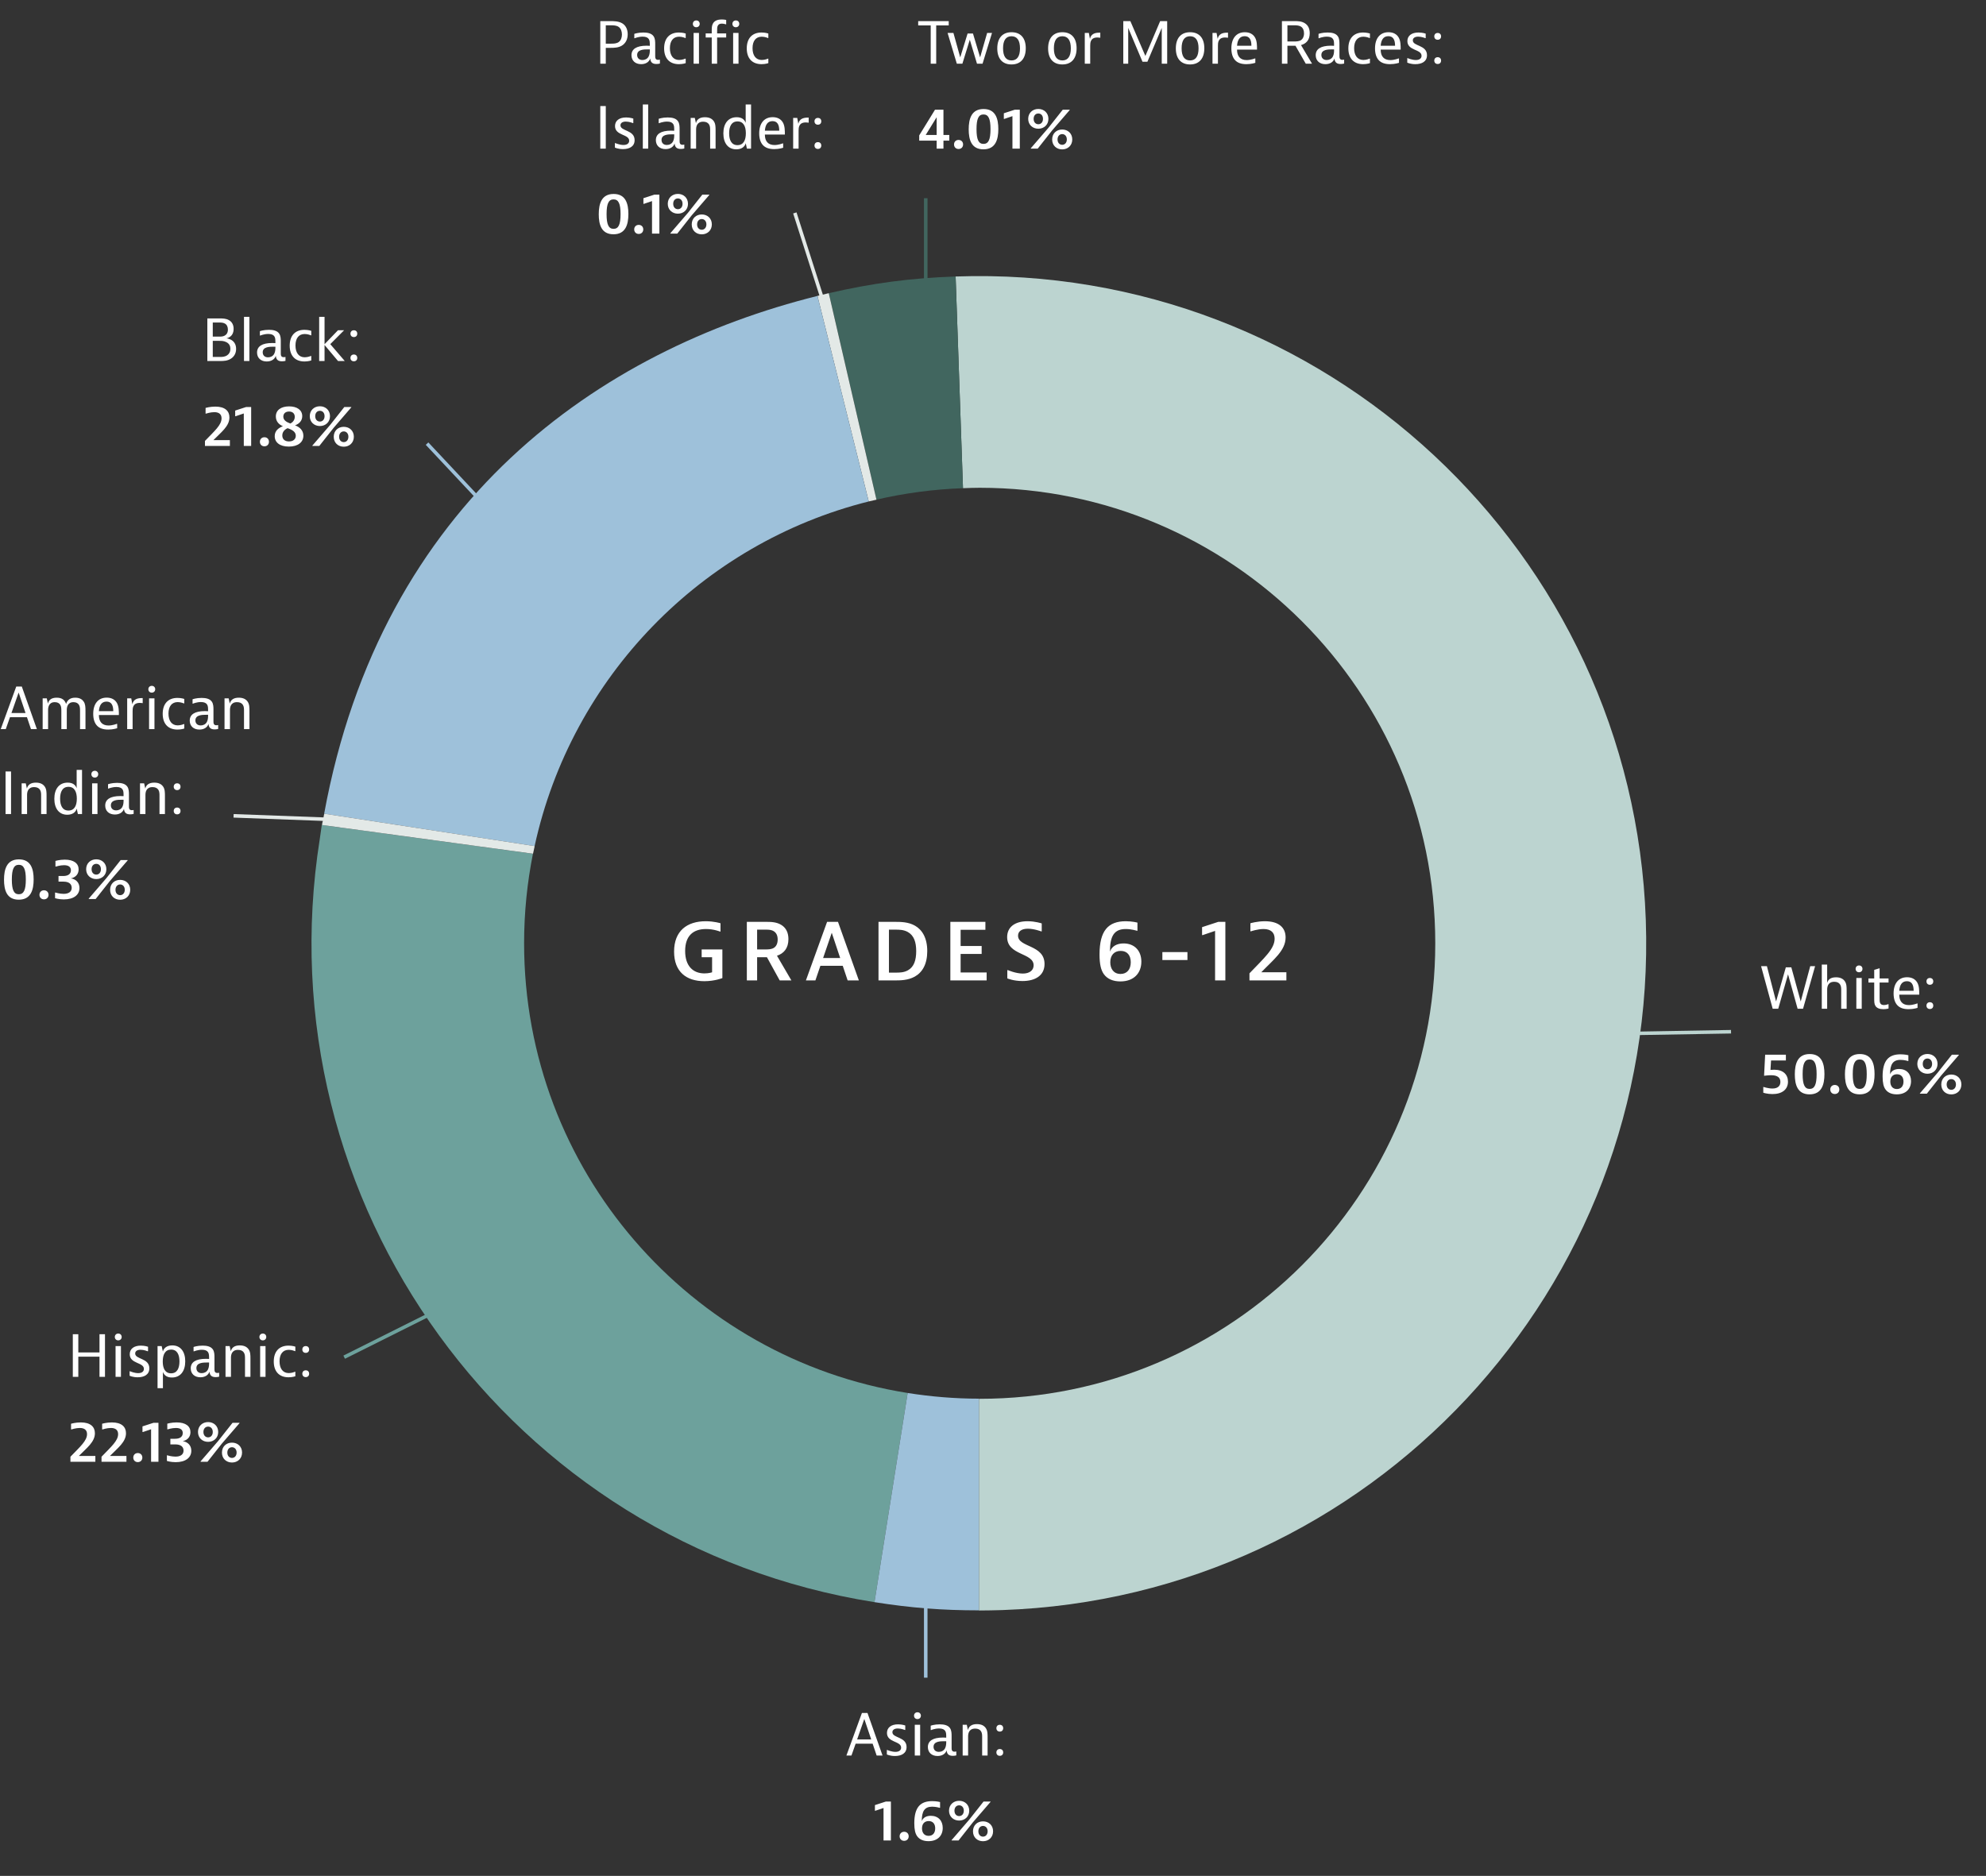
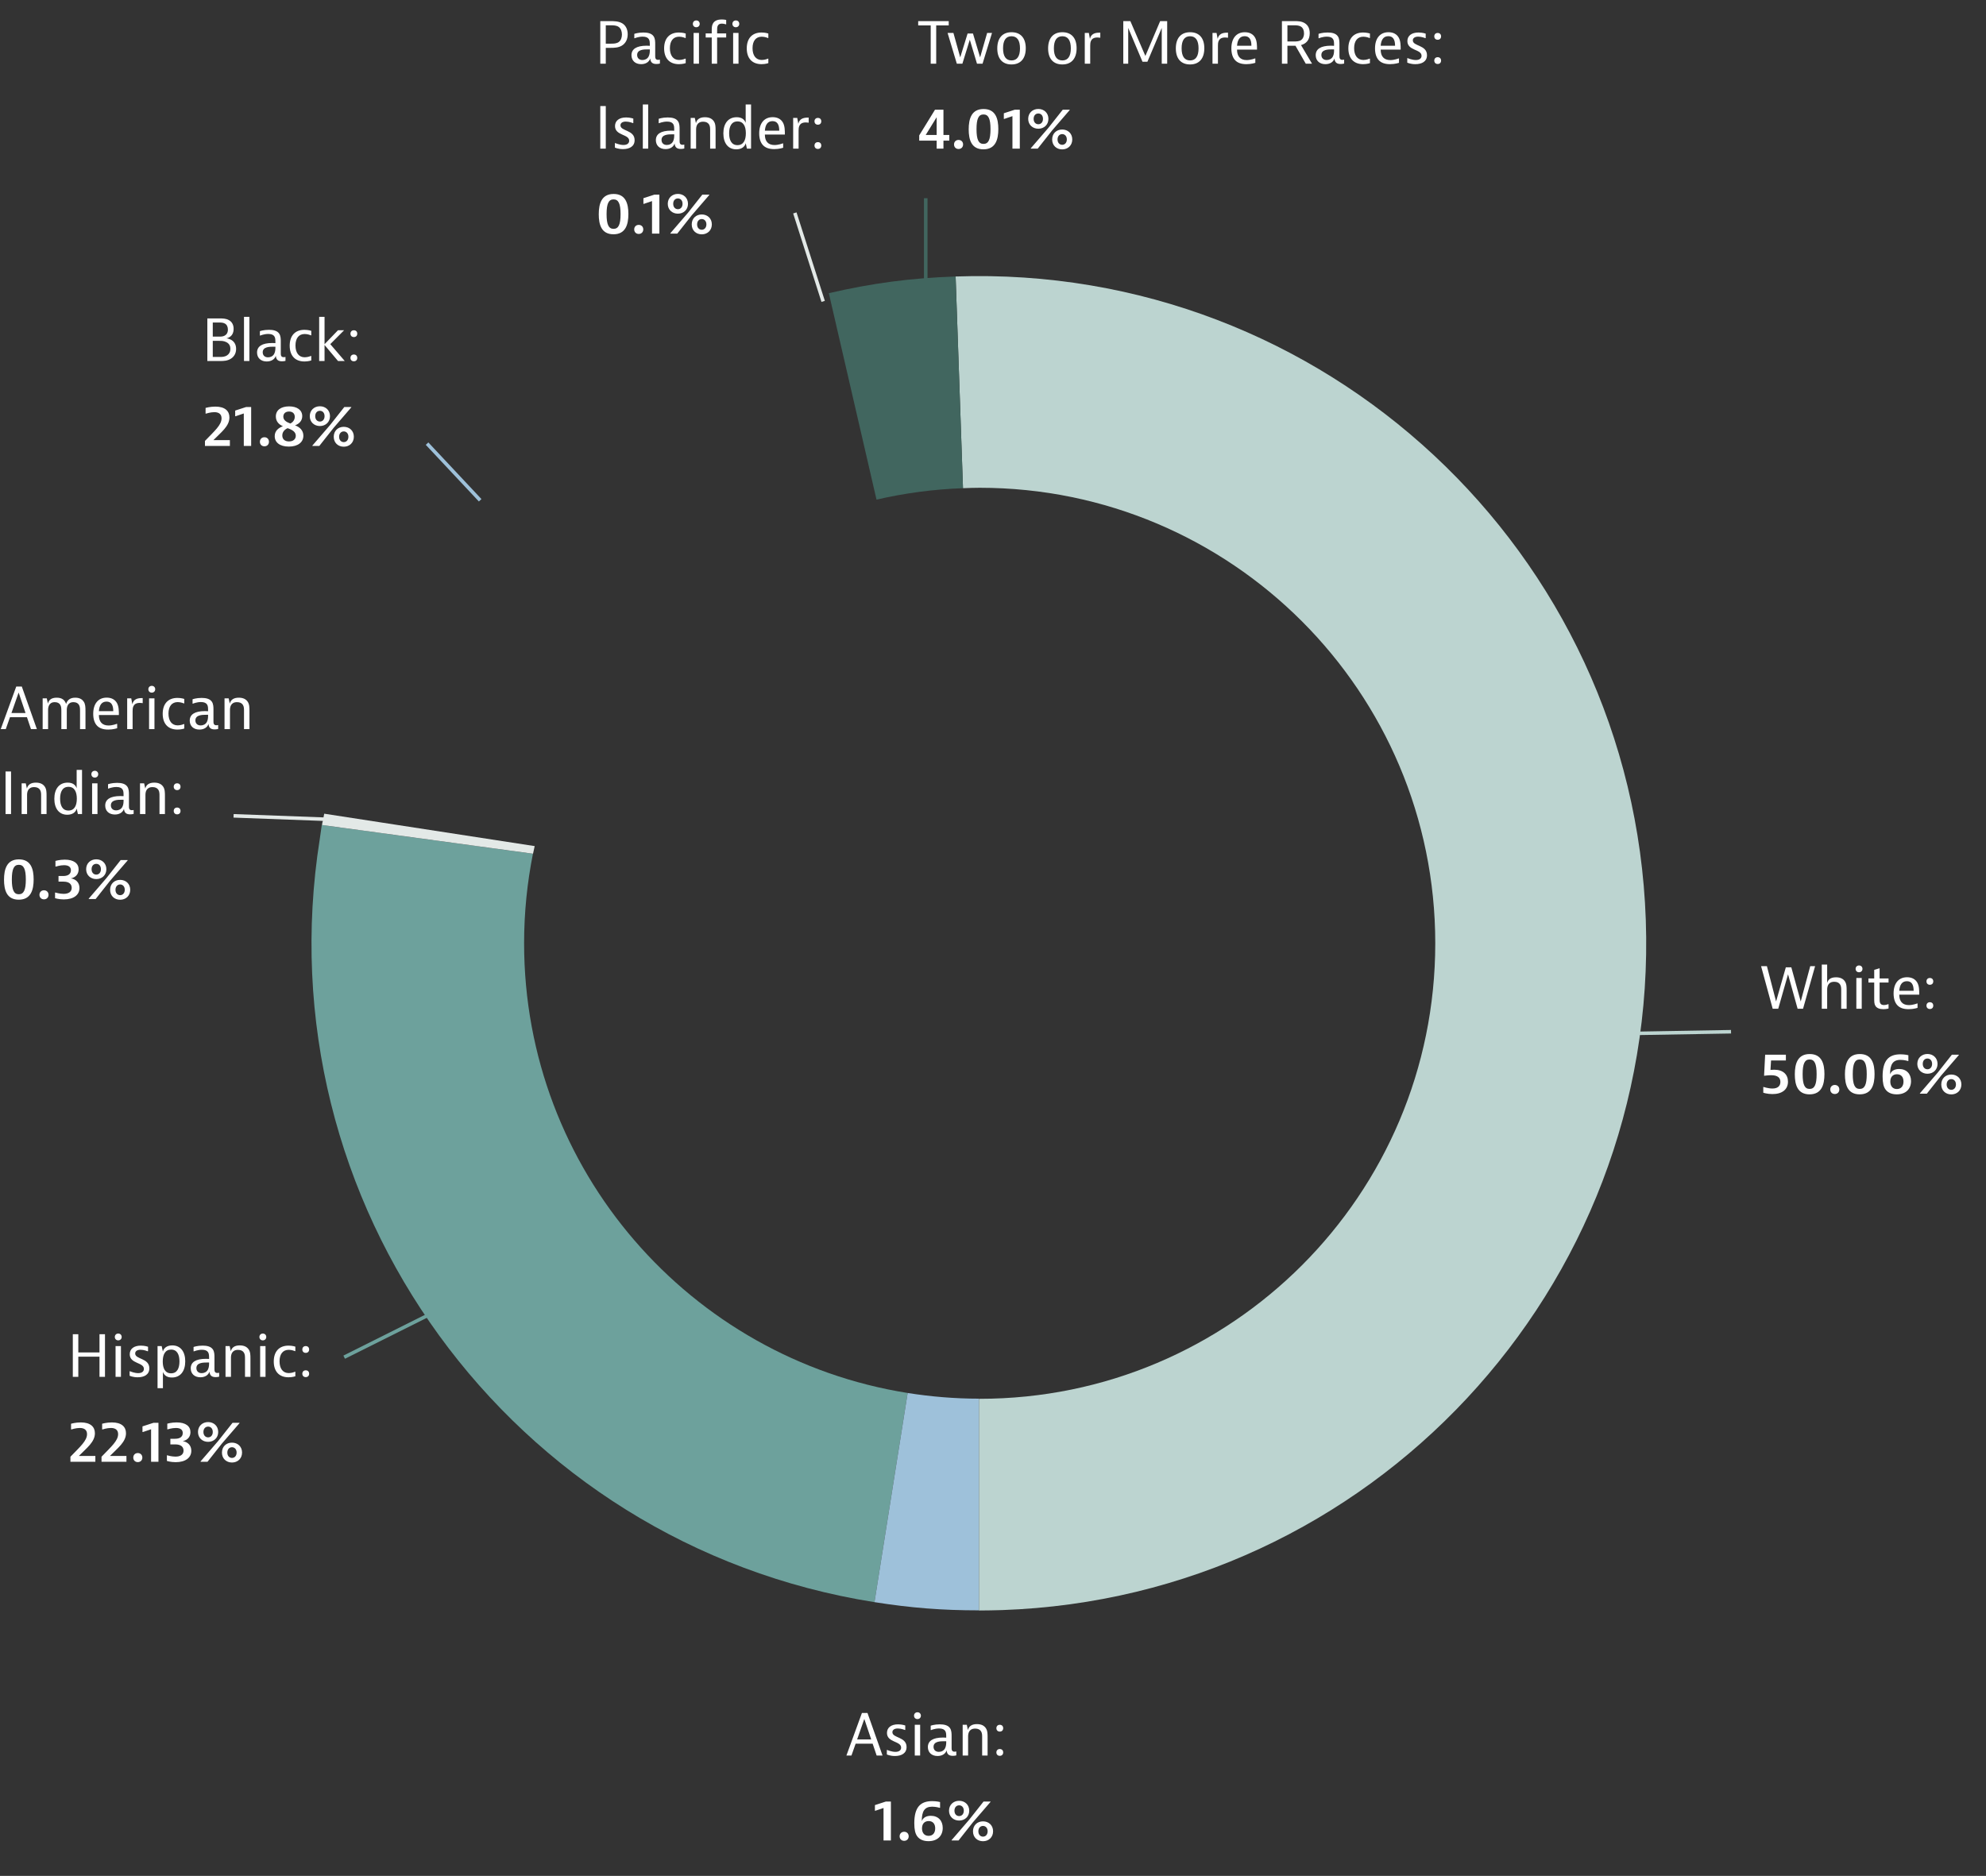
<svg xmlns="http://www.w3.org/2000/svg" width="561" height="530" viewBox="0 0 561 530" fill="none">
  <rect x="0" y="0" width="561" height="530" fill="#333333" stroke="none" />
  <path d="M169.568 5.968V18H171.12V13.52H172.4C173.6 13.52 174.704 13.472 175.68 12.88C176.672 12.272 177.312 11.168 177.312 9.68C177.312 8.384 176.832 7.264 175.824 6.624C174.784 5.968 173.36 5.968 172.416 5.968H169.568ZM171.12 7.152H172.64C173.28 7.152 174.144 7.152 174.784 7.616C175.408 8.064 175.68 8.896 175.68 9.744C175.68 10.56 175.424 11.408 174.784 11.872C174.144 12.336 173.28 12.336 172.64 12.336H171.12V7.152ZM179.177 10.8H179.305C179.305 10.8 180.329 10.352 181.545 10.352C182.425 10.352 182.985 10.592 183.273 11.04C183.561 11.488 183.561 12 183.561 12.944C183.561 12.944 183.193 12.912 182.665 12.912C179.753 12.912 178.377 13.888 178.377 15.6C178.377 17.12 179.449 18.128 181.113 18.128C182.409 18.128 183.369 17.504 183.673 16.528C183.769 17.712 184.425 18.08 185.417 18.08C185.993 18.08 186.409 17.952 186.409 17.952V16.848C186.409 16.848 186.137 16.912 185.897 16.912C185.081 16.912 185.081 16.256 185.081 15.76V12.512C185.081 11.824 185.081 10.896 184.617 10.24C184.057 9.424 182.953 9.184 181.737 9.184C180.201 9.184 179.177 9.568 179.177 9.568V10.8ZM179.977 15.536C179.977 13.952 181.945 13.952 183.049 13.952H183.561V14.144C183.561 14.544 183.561 15.328 183.225 15.968C182.873 16.64 182.185 16.96 181.481 16.96C180.505 16.96 179.977 16.352 179.977 15.536ZM193.695 16.576H193.567C193.567 16.576 192.751 16.944 191.839 16.944C190.159 16.944 189.231 15.648 189.231 13.616C189.231 11.584 190.159 10.368 191.839 10.368C192.767 10.368 193.567 10.736 193.567 10.736H193.695V9.472C193.695 9.472 192.879 9.184 191.775 9.184C189.087 9.184 187.599 10.88 187.599 13.664C187.599 16.448 189.087 18.128 191.775 18.128C192.895 18.128 193.695 17.84 193.695 17.84V16.576ZM196.692 5.776C196.084 5.776 195.716 6.208 195.716 6.736C195.716 7.264 196.084 7.696 196.676 7.696C197.284 7.696 197.652 7.264 197.652 6.736C197.652 6.208 197.284 5.776 196.692 5.776ZM195.924 9.312V18H197.444V9.312H195.924ZM205.131 10.592V9.44H202.571V8.8C202.571 7.968 202.571 7.664 202.747 7.296C202.907 6.96 203.211 6.672 203.883 6.672C204.443 6.672 205.003 6.864 205.003 6.864H205.131V5.632C205.131 5.632 204.587 5.504 203.867 5.504C202.475 5.504 201.771 5.984 201.403 6.624C201.051 7.248 201.051 7.888 201.051 8.784V9.44H199.339V10.592H201.051V18H202.571V10.592H205.131ZM207.864 5.776C207.256 5.776 206.888 6.208 206.888 6.736C206.888 7.264 207.256 7.696 207.848 7.696C208.456 7.696 208.824 7.264 208.824 6.736C208.824 6.208 208.456 5.776 207.864 5.776ZM207.096 9.312V18H208.616V9.312H207.096ZM217.039 16.576H216.911C216.911 16.576 216.095 16.944 215.183 16.944C213.503 16.944 212.575 15.648 212.575 13.616C212.575 11.584 213.503 10.368 215.183 10.368C216.111 10.368 216.911 10.736 216.911 10.736H217.039V9.472C217.039 9.472 216.223 9.184 215.119 9.184C212.431 9.184 210.943 10.88 210.943 13.664C210.943 16.448 212.431 18.128 215.119 18.128C216.239 18.128 217.039 17.84 217.039 17.84V16.576ZM169.568 29.968V42H171.12V29.968H169.568ZM178.896 33.504C178.896 33.504 178.016 33.184 176.864 33.184C174.88 33.184 173.728 34.128 173.728 35.616C173.728 38.368 177.728 37.856 177.728 39.76C177.728 40.48 177.168 40.96 176.112 40.96C175.008 40.96 173.824 40.432 173.824 40.432H173.696V41.696C173.696 41.696 174.576 42.128 175.968 42.128C177.84 42.128 179.264 41.36 179.264 39.6C179.264 36.64 175.264 37.12 175.264 35.408C175.264 34.784 175.792 34.352 176.784 34.352C177.76 34.352 178.768 34.768 178.768 34.768H178.896V33.504ZM181.58 29.52V42H183.1V29.52H181.58ZM186.067 34.8H186.195C186.195 34.8 187.219 34.352 188.435 34.352C189.315 34.352 189.875 34.592 190.163 35.04C190.451 35.488 190.451 36 190.451 36.944C190.451 36.944 190.083 36.912 189.555 36.912C186.643 36.912 185.267 37.888 185.267 39.6C185.267 41.12 186.339 42.128 188.003 42.128C189.299 42.128 190.259 41.504 190.563 40.528C190.659 41.712 191.315 42.08 192.307 42.08C192.883 42.08 193.299 41.952 193.299 41.952V40.848C193.299 40.848 193.027 40.912 192.787 40.912C191.971 40.912 191.971 40.256 191.971 39.76V36.512C191.971 35.824 191.971 34.896 191.507 34.24C190.947 33.424 189.843 33.184 188.627 33.184C187.091 33.184 186.067 33.568 186.067 33.568V34.8ZM186.867 39.536C186.867 37.952 188.835 37.952 189.939 37.952H190.451V38.144C190.451 38.544 190.451 39.328 190.115 39.968C189.763 40.64 189.075 40.96 188.371 40.96C187.395 40.96 186.867 40.352 186.867 39.536ZM195.096 33.312V42H196.632V36.624C196.632 35.824 196.824 34.384 198.632 34.384C199.4 34.384 199.944 34.64 200.264 35.12C200.6 35.616 200.6 36.256 200.6 36.864V42H202.136V36.88C202.136 35.904 202.136 34.976 201.624 34.24C201.192 33.616 200.456 33.12 199.128 33.12C197.608 33.12 196.824 33.776 196.584 34.8L196.264 33.312H195.096ZM210.637 29.52V34.704C210.269 33.68 209.437 33.12 208.093 33.12C205.693 33.12 204.333 34.912 204.333 37.68C204.333 40.464 205.693 42.192 207.981 42.192C209.373 42.192 210.365 41.552 210.653 40.464L210.989 42H212.157V29.52H210.637ZM208.333 34.304C210.013 34.304 210.685 35.712 210.685 37.648C210.685 39.6 210.013 41.008 208.317 41.008C206.637 41.008 205.965 39.6 205.965 37.648C205.965 35.712 206.637 34.304 208.333 34.304ZM221.226 40.512H221.098C221.098 40.512 219.962 40.976 218.778 40.976C216.97 40.976 216.058 39.904 216.058 38.016H221.706C221.706 36.88 221.706 35.584 221.146 34.608C220.586 33.632 219.594 33.104 218.266 33.104C215.866 33.104 214.458 34.832 214.458 37.68C214.458 39.136 214.826 40.304 215.562 41.056C216.17 41.68 217.114 42.128 218.698 42.128C220.154 42.128 221.226 41.744 221.226 41.744V40.512ZM216.058 36.928C216.186 35.264 216.826 34.224 218.218 34.224C219.546 34.224 220.122 35.184 220.122 36.928H216.058ZM228.433 33.232H228.161C226.913 33.232 225.825 33.568 225.505 34.976L225.201 33.312H224.049V42H225.585V36.912C225.585 36.112 225.617 34.592 227.601 34.592C228.049 34.592 228.433 34.672 228.433 34.672V33.232ZM231.034 40.16C230.426 40.16 230.074 40.576 230.074 41.12C230.074 41.664 230.426 42.08 231.034 42.08C231.658 42.08 231.994 41.664 231.994 41.12C231.994 40.576 231.658 40.16 231.034 40.16ZM231.034 33.312C230.426 33.312 230.074 33.728 230.074 34.272C230.074 34.816 230.426 35.232 231.034 35.232C231.658 35.232 231.994 34.816 231.994 34.272C231.994 33.728 231.658 33.312 231.034 33.312ZM177.504 60.464C177.504 57.584 176.768 54.8 173.344 54.8C169.92 54.8 169.136 57.552 169.136 60.544C169.136 63.44 169.872 66.192 173.296 66.192C176.736 66.192 177.504 63.408 177.504 60.464ZM175.296 60.496C175.296 63.472 174.704 64.656 173.312 64.656C171.936 64.656 171.344 63.472 171.344 60.496C171.344 57.52 171.936 56.336 173.312 56.336C174.704 56.336 175.296 57.52 175.296 60.496ZM180.428 63.536C179.66 63.536 179.148 64.08 179.148 64.816C179.148 65.552 179.66 66.096 180.428 66.096C181.196 66.096 181.708 65.552 181.708 64.816C181.708 64.08 181.196 63.536 180.428 63.536ZM186.26 66V54.992H184.852L181.748 56V57.6H181.86L184.18 56.816V66H186.26ZM200.358 55.088V54.992H198.39L194.358 60.096L189.366 65.888V66H191.318L195.35 60.896L200.358 55.088ZM188.63 57.584C188.63 59.248 189.878 60.368 191.494 60.368C193.094 60.368 194.342 59.248 194.342 57.584C194.342 55.904 193.094 54.784 191.494 54.784C189.878 54.784 188.63 55.904 188.63 57.584ZM190.166 57.584C190.166 56.64 190.726 56.064 191.494 56.064C192.246 56.064 192.806 56.64 192.806 57.584C192.806 58.512 192.246 59.104 191.494 59.104C190.726 59.104 190.166 58.512 190.166 57.584ZM195.398 63.408C195.398 65.088 196.614 66.208 198.23 66.208C199.846 66.208 201.078 65.088 201.078 63.392C201.078 61.712 199.846 60.592 198.23 60.592C196.614 60.592 195.398 61.712 195.398 63.408ZM196.918 63.408C196.918 62.48 197.478 61.888 198.23 61.888C198.982 61.888 199.542 62.48 199.542 63.392C199.542 64.32 198.982 64.912 198.23 64.912C197.478 64.912 196.918 64.32 196.918 63.408Z" fill="white" />
-   <line x1="261.5" y1="474" x2="261.5" y2="447" stroke="#9EC1DA" />
  <line x1="261.5" y1="83" x2="261.5" y2="56" stroke="#41665F" />
  <line x1="232.524" y1="85.152" x2="224.524" y2="60.152" stroke="#E3E9E7" />
  <path d="M20.568 376.968V389H22.12V383.304H28.104V389H29.656V376.968H28.104V382.104H22.12V376.968H20.568ZM33.411 376.776C32.803 376.776 32.435 377.208 32.435 377.736C32.435 378.264 32.803 378.696 33.395 378.696C34.003 378.696 34.371 378.264 34.371 377.736C34.371 377.208 34.003 376.776 33.411 376.776ZM32.643 380.312V389H34.163V380.312H32.643ZM41.817 380.504C41.817 380.504 40.937 380.184 39.785 380.184C37.801 380.184 36.649 381.128 36.649 382.616C36.649 385.368 40.649 384.856 40.649 386.76C40.649 387.48 40.089 387.96 39.033 387.96C37.929 387.96 36.745 387.432 36.745 387.432H36.617V388.696C36.617 388.696 37.497 389.128 38.889 389.128C40.761 389.128 42.185 388.36 42.185 386.6C42.185 383.64 38.185 384.12 38.185 382.408C38.185 381.784 38.713 381.352 39.705 381.352C40.681 381.352 41.689 381.768 41.689 381.768H41.817V380.504ZM46.022 392.2V387.608C46.39 388.632 47.222 389.192 48.566 389.192C50.966 389.192 52.326 387.4 52.326 384.616C52.326 381.848 50.966 380.12 48.678 380.12C47.286 380.12 46.294 380.76 46.006 381.848L45.67 380.312H44.502V392.2H46.022ZM48.326 388.008C46.646 388.008 45.974 386.616 45.974 384.664C45.974 382.696 46.662 381.304 48.342 381.304C50.038 381.304 50.694 382.744 50.694 384.648C50.694 386.568 50.038 388.008 48.326 388.008ZM54.677 381.8H54.805C54.805 381.8 55.829 381.352 57.045 381.352C57.925 381.352 58.485 381.592 58.773 382.04C59.061 382.488 59.061 383 59.061 383.944C59.061 383.944 58.693 383.912 58.165 383.912C55.253 383.912 53.877 384.888 53.877 386.6C53.877 388.12 54.949 389.128 56.613 389.128C57.909 389.128 58.869 388.504 59.173 387.528C59.269 388.712 59.925 389.08 60.917 389.08C61.493 389.08 61.909 388.952 61.909 388.952V387.848C61.909 387.848 61.637 387.912 61.397 387.912C60.581 387.912 60.581 387.256 60.581 386.76V383.512C60.581 382.824 60.581 381.896 60.117 381.24C59.557 380.424 58.453 380.184 57.237 380.184C55.701 380.184 54.677 380.568 54.677 380.568V381.8ZM55.477 386.536C55.477 384.952 57.445 384.952 58.549 384.952H59.061V385.144C59.061 385.544 59.061 386.328 58.725 386.968C58.373 387.64 57.685 387.96 56.981 387.96C56.005 387.96 55.477 387.352 55.477 386.536ZM63.705 380.312V389H65.241V383.624C65.241 382.824 65.433 381.384 67.241 381.384C68.009 381.384 68.553 381.64 68.873 382.12C69.209 382.616 69.209 383.256 69.209 383.864V389H70.745V383.88C70.745 382.904 70.745 381.976 70.233 381.24C69.801 380.616 69.065 380.12 67.737 380.12C66.217 380.12 65.433 380.776 65.193 381.8L64.873 380.312H63.705ZM74.254 376.776C73.647 376.776 73.278 377.208 73.278 377.736C73.278 378.264 73.647 378.696 74.239 378.696C74.847 378.696 75.215 378.264 75.215 377.736C75.215 377.208 74.847 376.776 74.254 376.776ZM73.487 380.312V389H75.007V380.312H73.487ZM83.429 387.576H83.301C83.301 387.576 82.485 387.944 81.573 387.944C79.893 387.944 78.965 386.648 78.965 384.616C78.965 382.584 79.893 381.368 81.573 381.368C82.501 381.368 83.301 381.736 83.301 381.736H83.429V380.472C83.429 380.472 82.613 380.184 81.509 380.184C78.821 380.184 77.333 381.88 77.333 384.664C77.333 387.448 78.821 389.128 81.509 389.128C82.629 389.128 83.429 388.84 83.429 388.84V387.576ZM86.362 387.16C85.754 387.16 85.402 387.576 85.402 388.12C85.402 388.664 85.754 389.08 86.362 389.08C86.986 389.08 87.322 388.664 87.322 388.12C87.322 387.576 86.986 387.16 86.362 387.16ZM86.362 380.312C85.754 380.312 85.402 380.728 85.402 381.272C85.402 381.816 85.754 382.232 86.362 382.232C86.986 382.232 87.322 381.816 87.322 381.272C87.322 380.728 86.986 380.312 86.362 380.312ZM26.936 411.352H22.28C24.488 409.096 26.808 407.416 26.808 404.936C26.808 403.128 25.56 401.88 22.824 401.88C21.336 401.88 20.072 402.248 20.072 402.248V403.864H20.184C20.184 403.864 21.432 403.448 22.536 403.448C23.928 403.448 24.584 404.104 24.584 405.192C24.584 407.048 22.696 408.68 19.896 411.576V413H26.936V411.352ZM35.717 411.352H31.061C33.269 409.096 35.589 407.416 35.589 404.936C35.589 403.128 34.341 401.88 31.605 401.88C30.117 401.88 28.853 402.248 28.853 402.248V403.864H28.965C28.965 403.864 30.213 403.448 31.317 403.448C32.709 403.448 33.365 404.104 33.365 405.192C33.365 407.048 31.477 408.68 28.677 411.576V413H35.717V411.352ZM38.928 410.536C38.16 410.536 37.648 411.08 37.648 411.816C37.648 412.552 38.16 413.096 38.928 413.096C39.696 413.096 40.208 412.552 40.208 411.816C40.208 411.08 39.696 410.536 38.928 410.536ZM44.76 413V401.992H43.352L40.248 403V404.6H40.359L42.679 403.816V413H44.76ZM48.122 408.088H49.226C49.77 408.088 50.474 408.088 51.066 408.424C51.514 408.68 51.85 409.144 51.85 409.832C51.85 410.936 51.002 411.544 49.562 411.544C48.426 411.544 47.258 411.176 47.258 411.176H47.146V412.76C47.146 412.76 48.154 413.112 49.626 413.112C52.394 413.112 54.042 411.848 54.042 409.896C54.042 408.328 53.002 407.384 51.626 407.176C52.954 406.888 53.802 405.976 53.802 404.632C53.802 402.968 52.474 401.88 49.898 401.88C48.442 401.88 47.258 402.232 47.258 402.232V403.832H47.386C47.386 403.832 48.57 403.448 49.69 403.448C51.018 403.448 51.626 403.992 51.626 404.888C51.626 405.528 51.322 405.944 50.906 406.184C50.378 406.488 49.738 406.504 49.242 406.504H48.122V408.088ZM67.655 402.088V401.992H65.687L61.655 407.096L56.663 412.888V413H58.615L62.647 407.896L67.655 402.088ZM55.927 404.584C55.927 406.248 57.175 407.368 58.791 407.368C60.391 407.368 61.639 406.248 61.639 404.584C61.639 402.904 60.391 401.784 58.791 401.784C57.175 401.784 55.927 402.904 55.927 404.584ZM57.463 404.584C57.463 403.64 58.023 403.064 58.791 403.064C59.543 403.064 60.103 403.64 60.103 404.584C60.103 405.512 59.543 406.104 58.791 406.104C58.023 406.104 57.463 405.512 57.463 404.584ZM62.695 410.408C62.695 412.088 63.911 413.208 65.527 413.208C67.143 413.208 68.375 412.088 68.375 410.392C68.375 408.712 67.143 407.592 65.527 407.592C63.911 407.592 62.695 408.712 62.695 410.408ZM64.215 410.408C64.215 409.48 64.775 408.888 65.527 408.888C66.279 408.888 66.839 409.48 66.839 410.392C66.839 411.32 66.279 411.912 65.527 411.912C64.775 411.912 64.215 411.32 64.215 410.408Z" fill="white" />
  <path d="M58.568 89.968V102H62.168C63.192 102 64.264 101.968 65.272 101.312C66.12 100.752 66.696 99.84 66.696 98.576C66.696 95.776 63.944 95.584 63.944 95.584C63.944 95.584 65.992 95.344 65.992 92.912C65.992 91.712 65.48 90.912 64.664 90.448C63.816 89.968 62.92 89.968 61.976 89.968H58.568ZM60.104 96.304H61.96C62.568 96.304 63.272 96.304 64.008 96.704C64.76 97.12 65.08 97.76 65.08 98.56C65.08 99.376 64.744 100 64.168 100.384C63.48 100.848 62.728 100.848 62.12 100.848H60.104V96.304ZM60.104 91.12H61.832C62.408 91.12 62.984 91.12 63.512 91.408C64.088 91.728 64.376 92.336 64.376 93.12C64.376 94.016 63.992 94.528 63.48 94.816C62.952 95.104 62.44 95.104 61.864 95.104H60.104V91.12ZM68.924 89.52V102H70.444V89.52H68.924ZM73.411 94.8H73.539C73.539 94.8 74.563 94.352 75.779 94.352C76.659 94.352 77.219 94.592 77.507 95.04C77.795 95.488 77.795 96 77.795 96.944C77.795 96.944 77.427 96.912 76.899 96.912C73.987 96.912 72.611 97.888 72.611 99.6C72.611 101.12 73.683 102.128 75.347 102.128C76.643 102.128 77.603 101.504 77.907 100.528C78.003 101.712 78.659 102.08 79.651 102.08C80.227 102.08 80.643 101.952 80.643 101.952V100.848C80.643 100.848 80.371 100.912 80.131 100.912C79.315 100.912 79.315 100.256 79.315 99.76V96.512C79.315 95.824 79.315 94.896 78.851 94.24C78.291 93.424 77.187 93.184 75.971 93.184C74.435 93.184 73.411 93.568 73.411 93.568V94.8ZM74.211 99.536C74.211 97.952 76.179 97.952 77.283 97.952H77.795V98.144C77.795 98.544 77.795 99.328 77.459 99.968C77.107 100.64 76.419 100.96 75.715 100.96C74.739 100.96 74.211 100.352 74.211 99.536ZM87.929 100.576H87.801C87.801 100.576 86.985 100.944 86.073 100.944C84.393 100.944 83.465 99.648 83.465 97.616C83.465 95.584 84.393 94.368 86.073 94.368C87.001 94.368 87.801 94.736 87.801 94.736H87.929V93.472C87.929 93.472 87.113 93.184 86.009 93.184C83.321 93.184 81.833 94.88 81.833 97.664C81.833 100.448 83.321 102.128 86.009 102.128C87.129 102.128 87.929 101.84 87.929 101.84V100.576ZM90.158 89.52V102H91.678V97.472L95.486 102H97.39L93.294 97.232L97.198 93.312H95.47L91.678 97.248V89.52H90.158ZM99.956 100.16C99.348 100.16 98.996 100.576 98.996 101.12C98.996 101.664 99.348 102.08 99.956 102.08C100.58 102.08 100.916 101.664 100.916 101.12C100.916 100.576 100.58 100.16 99.956 100.16ZM99.956 93.312C99.348 93.312 98.996 93.728 98.996 94.272C98.996 94.816 99.348 95.232 99.956 95.232C100.58 95.232 100.916 94.816 100.916 94.272C100.916 93.728 100.58 93.312 99.956 93.312ZM64.936 124.352H60.28C62.488 122.096 64.808 120.416 64.808 117.936C64.808 116.128 63.56 114.88 60.824 114.88C59.336 114.88 58.072 115.248 58.072 115.248V116.864H58.184C58.184 116.864 59.432 116.448 60.536 116.448C61.928 116.448 62.584 117.104 62.584 118.192C62.584 120.048 60.696 121.68 57.896 124.576V126H64.936V124.352ZM70.947 126V114.992H69.539L66.435 116V117.6H66.547L68.867 116.816V126H70.947ZM74.694 123.536C73.926 123.536 73.414 124.08 73.414 124.816C73.414 125.552 73.926 126.096 74.694 126.096C75.462 126.096 75.974 125.552 75.974 124.816C75.974 124.08 75.462 123.536 74.694 123.536ZM77.919 117.664C77.919 118.992 78.719 119.936 79.919 120.416C78.639 120.896 77.6 121.744 77.6 123.232C77.6 125.024 79.088 126.176 81.584 126.176C84.127 126.176 85.695 124.976 85.695 123.104C85.695 121.648 84.719 120.672 83.344 120.176C84.543 119.728 85.376 118.864 85.376 117.568C85.376 115.872 83.951 114.816 81.663 114.816C79.359 114.816 77.919 115.888 77.919 117.664ZM80.031 117.712C80.031 116.864 80.624 116.272 81.647 116.272C82.671 116.272 83.263 116.848 83.263 117.776C83.263 118.688 82.671 119.328 82.031 119.664C80.879 119.248 80.031 118.704 80.031 117.712ZM79.743 123.04C79.743 122.08 80.335 121.392 81.231 120.976C82.608 121.44 83.552 122.032 83.552 123.12C83.552 124.048 82.864 124.72 81.632 124.72C80.48 124.72 79.743 124.112 79.743 123.04ZM99.233 115.088V114.992H97.265L93.233 120.096L88.241 125.888V126H90.193L94.225 120.896L99.233 115.088ZM87.505 117.584C87.505 119.248 88.753 120.368 90.369 120.368C91.969 120.368 93.217 119.248 93.217 117.584C93.217 115.904 91.969 114.784 90.369 114.784C88.753 114.784 87.505 115.904 87.505 117.584ZM89.041 117.584C89.041 116.64 89.601 116.064 90.369 116.064C91.121 116.064 91.681 116.64 91.681 117.584C91.681 118.512 91.121 119.104 90.369 119.104C89.601 119.104 89.041 118.512 89.041 117.584ZM94.273 123.408C94.273 125.088 95.489 126.208 97.105 126.208C98.721 126.208 99.953 125.088 99.953 123.392C99.953 121.712 98.721 120.592 97.105 120.592C95.489 120.592 94.273 121.712 94.273 123.408ZM95.793 123.408C95.793 122.48 96.353 121.888 97.105 121.888C97.857 121.888 98.417 122.48 98.417 123.392C98.417 124.32 97.857 124.912 97.105 124.912C96.353 124.912 95.793 124.32 95.793 123.408Z" fill="white" />
  <path d="M10.416 206L6.16 193.968H4.592L0.208 206H1.632L2.816 202.64H7.616L8.752 206H10.416ZM5.264 195.664L7.216 201.456H3.232L5.264 195.664ZM12.049 197.312V206H13.585V200.624C13.585 199.84 13.777 198.384 15.473 198.384C16.257 198.384 16.737 198.688 17.009 199.12C17.297 199.584 17.329 200.096 17.329 200.864V206H18.865V200.624C18.865 199.84 19.057 198.384 20.753 198.384C21.537 198.384 22.017 198.688 22.289 199.12C22.577 199.584 22.609 200.096 22.609 200.864V206H24.145V200.88C24.145 199.776 24.113 198.928 23.649 198.24C23.281 197.68 22.593 197.12 21.265 197.12C19.857 197.12 19.041 197.728 18.673 198.896C18.305 197.84 17.601 197.12 16.017 197.12C14.417 197.12 13.745 197.856 13.537 198.8L13.217 197.312H12.049ZM33.101 204.512H32.973C32.973 204.512 31.837 204.976 30.653 204.976C28.845 204.976 27.933 203.904 27.933 202.016H33.581C33.581 200.88 33.581 199.584 33.021 198.608C32.461 197.632 31.469 197.104 30.141 197.104C27.741 197.104 26.333 198.832 26.333 201.68C26.333 203.136 26.701 204.304 27.437 205.056C28.045 205.68 28.989 206.128 30.573 206.128C32.029 206.128 33.101 205.744 33.101 205.744V204.512ZM27.933 200.928C28.061 199.264 28.701 198.224 30.093 198.224C31.421 198.224 31.997 199.184 31.997 200.928H27.933ZM40.308 197.232H40.036C38.788 197.232 37.7 197.568 37.38 198.976L37.076 197.312H35.924V206H37.46V200.912C37.46 200.112 37.492 198.592 39.476 198.592C39.924 198.592 40.308 198.672 40.308 198.672V197.232ZM42.88 193.776C42.272 193.776 41.904 194.208 41.904 194.736C41.904 195.264 42.272 195.696 42.864 195.696C43.471 195.696 43.84 195.264 43.84 194.736C43.84 194.208 43.471 193.776 42.88 193.776ZM42.111 197.312V206H43.632V197.312H42.111ZM52.054 204.576H51.926C51.926 204.576 51.11 204.944 50.198 204.944C48.518 204.944 47.59 203.648 47.59 201.616C47.59 199.584 48.518 198.368 50.198 198.368C51.126 198.368 51.926 198.736 51.926 198.736H52.054V197.472C52.054 197.472 51.238 197.184 50.134 197.184C47.446 197.184 45.958 198.88 45.958 201.664C45.958 204.448 47.446 206.128 50.134 206.128C51.254 206.128 52.054 205.84 52.054 205.84V204.576ZM54.395 198.8H54.523C54.523 198.8 55.547 198.352 56.763 198.352C57.643 198.352 58.203 198.592 58.491 199.04C58.779 199.488 58.779 200 58.779 200.944C58.779 200.944 58.411 200.912 57.883 200.912C54.971 200.912 53.595 201.888 53.595 203.6C53.595 205.12 54.667 206.128 56.331 206.128C57.627 206.128 58.587 205.504 58.891 204.528C58.987 205.712 59.643 206.08 60.635 206.08C61.211 206.08 61.627 205.952 61.627 205.952V204.848C61.627 204.848 61.355 204.912 61.115 204.912C60.299 204.912 60.299 204.256 60.299 203.76V200.512C60.299 199.824 60.299 198.896 59.835 198.24C59.275 197.424 58.171 197.184 56.955 197.184C55.419 197.184 54.395 197.568 54.395 197.568V198.8ZM55.195 203.536C55.195 201.952 57.163 201.952 58.267 201.952H58.779V202.144C58.779 202.544 58.779 203.328 58.443 203.968C58.091 204.64 57.403 204.96 56.699 204.96C55.723 204.96 55.195 204.352 55.195 203.536ZM63.424 197.312V206H64.96V200.624C64.96 199.824 65.152 198.384 66.96 198.384C67.728 198.384 68.272 198.64 68.592 199.12C68.928 199.616 68.928 200.256 68.928 200.864V206H70.464V200.88C70.464 199.904 70.464 198.976 69.952 198.24C69.52 197.616 68.784 197.12 67.456 197.12C65.936 197.12 65.152 197.776 64.912 198.8L64.592 197.312H63.424ZM1.568 217.968V230H3.12V217.968H1.568ZM6.112 221.312V230H7.647V224.624C7.647 223.824 7.84 222.384 9.648 222.384C10.415 222.384 10.96 222.64 11.28 223.12C11.616 223.616 11.616 224.256 11.616 224.864V230H13.152V224.88C13.152 223.904 13.152 222.976 12.639 222.24C12.207 221.616 11.472 221.12 10.143 221.12C8.623 221.12 7.84 221.776 7.599 222.8L7.279 221.312H6.112ZM21.653 217.52V222.704C21.285 221.68 20.453 221.12 19.109 221.12C16.709 221.12 15.349 222.912 15.349 225.68C15.349 228.464 16.709 230.192 18.997 230.192C20.389 230.192 21.381 229.552 21.669 228.464L22.005 230H23.173V217.52H21.653ZM19.349 222.304C21.029 222.304 21.701 223.712 21.701 225.648C21.701 227.6 21.029 229.008 19.333 229.008C17.653 229.008 16.981 227.6 16.981 225.648C16.981 223.712 17.653 222.304 19.349 222.304ZM26.786 217.776C26.178 217.776 25.81 218.208 25.81 218.736C25.81 219.264 26.178 219.696 26.77 219.696C27.378 219.696 27.746 219.264 27.746 218.736C27.746 218.208 27.378 217.776 26.786 217.776ZM26.018 221.312V230H27.538V221.312H26.018ZM30.52 222.8H30.648C30.648 222.8 31.672 222.352 32.888 222.352C33.768 222.352 34.328 222.592 34.616 223.04C34.904 223.488 34.904 224 34.904 224.944C34.904 224.944 34.536 224.912 34.008 224.912C31.096 224.912 29.72 225.888 29.72 227.6C29.72 229.12 30.792 230.128 32.456 230.128C33.752 230.128 34.712 229.504 35.016 228.528C35.112 229.712 35.768 230.08 36.76 230.08C37.336 230.08 37.752 229.952 37.752 229.952V228.848C37.752 228.848 37.48 228.912 37.24 228.912C36.424 228.912 36.424 228.256 36.424 227.76V224.512C36.424 223.824 36.424 222.896 35.96 222.24C35.4 221.424 34.296 221.184 33.08 221.184C31.544 221.184 30.52 221.568 30.52 221.568V222.8ZM31.32 227.536C31.32 225.952 33.288 225.952 34.392 225.952H34.904V226.144C34.904 226.544 34.904 227.328 34.568 227.968C34.216 228.64 33.528 228.96 32.824 228.96C31.848 228.96 31.32 228.352 31.32 227.536ZM39.549 221.312V230H41.085V224.624C41.085 223.824 41.277 222.384 43.085 222.384C43.853 222.384 44.397 222.64 44.717 223.12C45.053 223.616 45.053 224.256 45.053 224.864V230H46.589V224.88C46.589 223.904 46.589 222.976 46.077 222.24C45.645 221.616 44.909 221.12 43.581 221.12C42.061 221.12 41.277 221.776 41.037 222.8L40.717 221.312H39.549ZM50.034 228.16C49.426 228.16 49.074 228.576 49.074 229.12C49.074 229.664 49.426 230.08 50.034 230.08C50.658 230.08 50.994 229.664 50.994 229.12C50.994 228.576 50.658 228.16 50.034 228.16ZM50.034 221.312C49.426 221.312 49.074 221.728 49.074 222.272C49.074 222.816 49.426 223.232 50.034 223.232C50.658 223.232 50.994 222.816 50.994 222.272C50.994 221.728 50.658 221.312 50.034 221.312ZM9.504 248.464C9.504 245.584 8.768 242.8 5.344 242.8C1.92 242.8 1.136 245.552 1.136 248.544C1.136 251.44 1.872 254.192 5.296 254.192C8.736 254.192 9.504 251.408 9.504 248.464ZM7.296 248.496C7.296 251.472 6.704 252.656 5.312 252.656C3.936 252.656 3.344 251.472 3.344 248.496C3.344 245.52 3.936 244.336 5.312 244.336C6.704 244.336 7.296 245.52 7.296 248.496ZM12.428 251.536C11.66 251.536 11.148 252.08 11.148 252.816C11.148 253.552 11.66 254.096 12.428 254.096C13.196 254.096 13.708 253.552 13.708 252.816C13.708 252.08 13.196 251.536 12.428 251.536ZM16.529 249.088H17.633C18.177 249.088 18.881 249.088 19.473 249.424C19.921 249.68 20.257 250.144 20.257 250.832C20.257 251.936 19.409 252.544 17.969 252.544C16.833 252.544 15.665 252.176 15.665 252.176H15.553V253.76C15.553 253.76 16.561 254.112 18.033 254.112C20.801 254.112 22.449 252.848 22.449 250.896C22.449 249.328 21.409 248.384 20.033 248.176C21.361 247.888 22.209 246.976 22.209 245.632C22.209 243.968 20.881 242.88 18.305 242.88C16.849 242.88 15.665 243.232 15.665 243.232V244.832H15.793C15.793 244.832 16.977 244.448 18.097 244.448C19.425 244.448 20.033 244.992 20.033 245.888C20.033 246.528 19.729 246.944 19.313 247.184C18.785 247.488 18.145 247.504 17.649 247.504H16.529V249.088ZM36.062 243.088V242.992H34.093L30.061 248.096L25.07 253.888V254H27.021L31.053 248.896L36.062 243.088ZM24.334 245.584C24.334 247.248 25.581 248.368 27.198 248.368C28.797 248.368 30.046 247.248 30.046 245.584C30.046 243.904 28.797 242.784 27.198 242.784C25.581 242.784 24.334 243.904 24.334 245.584ZM25.869 245.584C25.869 244.64 26.43 244.064 27.198 244.064C27.95 244.064 28.509 244.64 28.509 245.584C28.509 246.512 27.95 247.104 27.198 247.104C26.43 247.104 25.869 246.512 25.869 245.584ZM31.102 251.408C31.102 253.088 32.318 254.208 33.934 254.208C35.55 254.208 36.782 253.088 36.782 251.392C36.782 249.712 35.55 248.592 33.934 248.592C32.318 248.592 31.102 249.712 31.102 251.408ZM32.621 251.408C32.621 250.48 33.181 249.888 33.934 249.888C34.685 249.888 35.245 250.48 35.245 251.392C35.245 252.32 34.685 252.912 33.934 252.912C33.181 252.912 32.621 252.32 32.621 251.408Z" fill="white" />
  <path d="M249.299 496L245.043 483.968H243.475L239.091 496H240.515L241.699 492.64H246.499L247.635 496H249.299ZM244.147 485.664L246.099 491.456H242.115L244.147 485.664ZM255.716 487.504C255.716 487.504 254.836 487.184 253.684 487.184C251.7 487.184 250.548 488.128 250.548 489.616C250.548 492.368 254.548 491.856 254.548 493.76C254.548 494.48 253.988 494.96 252.932 494.96C251.828 494.96 250.644 494.432 250.644 494.432H250.516V495.696C250.516 495.696 251.396 496.128 252.788 496.128C254.66 496.128 256.084 495.36 256.084 493.6C256.084 490.64 252.084 491.12 252.084 489.408C252.084 488.784 252.612 488.352 253.604 488.352C254.58 488.352 255.588 488.768 255.588 488.768H255.716V487.504ZM259.169 483.776C258.561 483.776 258.193 484.208 258.193 484.736C258.193 485.264 258.561 485.696 259.153 485.696C259.761 485.696 260.129 485.264 260.129 484.736C260.129 484.208 259.761 483.776 259.169 483.776ZM258.401 487.312V496H259.921V487.312H258.401ZM262.903 488.8H263.031C263.031 488.8 264.055 488.352 265.271 488.352C266.151 488.352 266.711 488.592 266.999 489.04C267.287 489.488 267.287 490 267.287 490.944C267.287 490.944 266.919 490.912 266.391 490.912C263.479 490.912 262.103 491.888 262.103 493.6C262.103 495.12 263.175 496.128 264.839 496.128C266.135 496.128 267.095 495.504 267.399 494.528C267.495 495.712 268.151 496.08 269.143 496.08C269.719 496.08 270.135 495.952 270.135 495.952V494.848C270.135 494.848 269.863 494.912 269.623 494.912C268.807 494.912 268.807 494.256 268.807 493.76V490.512C268.807 489.824 268.807 488.896 268.343 488.24C267.783 487.424 266.679 487.184 265.463 487.184C263.927 487.184 262.903 487.568 262.903 487.568V488.8ZM263.703 493.536C263.703 491.952 265.671 491.952 266.775 491.952H267.287V492.144C267.287 492.544 267.287 493.328 266.951 493.968C266.599 494.64 265.911 494.96 265.207 494.96C264.231 494.96 263.703 494.352 263.703 493.536ZM271.932 487.312V496H273.468V490.624C273.468 489.824 273.66 488.384 275.468 488.384C276.236 488.384 276.78 488.64 277.1 489.12C277.436 489.616 277.436 490.256 277.436 490.864V496H278.972V490.88C278.972 489.904 278.972 488.976 278.46 488.24C278.028 487.616 277.292 487.12 275.964 487.12C274.444 487.12 273.66 487.776 273.42 488.8L273.1 487.312H271.932ZM282.417 494.16C281.809 494.16 281.457 494.576 281.457 495.12C281.457 495.664 281.809 496.08 282.417 496.08C283.041 496.08 283.377 495.664 283.377 495.12C283.377 494.576 283.041 494.16 282.417 494.16ZM282.417 487.312C281.809 487.312 281.457 487.728 281.457 488.272C281.457 488.816 281.809 489.232 282.417 489.232C283.041 489.232 283.377 488.816 283.377 488.272C283.377 487.728 283.041 487.312 282.417 487.312ZM251.658 520V508.992H250.25L247.146 510V511.6H247.258L249.578 510.816V520H251.658ZM255.405 517.536C254.637 517.536 254.125 518.08 254.125 518.816C254.125 519.552 254.637 520.096 255.405 520.096C256.173 520.096 256.685 519.552 256.685 518.816C256.685 518.08 256.173 517.536 255.405 517.536ZM266.301 516.448C266.301 514.384 265.005 513.024 262.941 513.024C261.677 513.024 260.749 513.536 260.381 514.528C260.381 511.776 261.133 510.448 263.325 510.448C264.413 510.448 265.437 510.768 265.437 510.768H265.549V509.136C265.549 509.136 264.605 508.88 263.325 508.88C259.949 508.88 258.269 510.656 258.269 515.136C258.269 516.944 258.541 518.048 259.085 518.8C259.773 519.76 260.909 520.192 262.269 520.192C264.861 520.192 266.301 518.64 266.301 516.448ZM262.333 514.512C263.549 514.512 264.173 515.36 264.173 516.576C264.173 517.872 263.485 518.688 262.301 518.688C261.037 518.688 260.445 517.744 260.445 516.576C260.445 515.28 261.165 514.512 262.333 514.512ZM279.804 509.088V508.992H277.836L273.804 514.096L268.812 519.888V520H270.764L274.796 514.896L279.804 509.088ZM268.076 511.584C268.076 513.248 269.324 514.368 270.94 514.368C272.54 514.368 273.788 513.248 273.788 511.584C273.788 509.904 272.54 508.784 270.94 508.784C269.324 508.784 268.076 509.904 268.076 511.584ZM269.612 511.584C269.612 510.64 270.172 510.064 270.94 510.064C271.692 510.064 272.252 510.64 272.252 511.584C272.252 512.512 271.692 513.104 270.94 513.104C270.172 513.104 269.612 512.512 269.612 511.584ZM274.844 517.408C274.844 519.088 276.06 520.208 277.676 520.208C279.292 520.208 280.524 519.088 280.524 517.392C280.524 515.712 279.292 514.592 277.676 514.592C276.06 514.592 274.844 515.712 274.844 517.408ZM276.364 517.408C276.364 516.48 276.924 515.888 277.676 515.888C278.428 515.888 278.988 516.48 278.988 517.392C278.988 518.32 278.428 518.912 277.676 518.912C276.924 518.912 276.364 518.32 276.364 517.408Z" fill="white" />
  <path d="M497.464 272.968L500.744 285H502.312L505.08 275.272L507.784 285H509.32L512.728 272.968H511.352L508.664 282.952L506.008 273.304H504.456L501.704 282.952L499.112 272.968H497.464ZM514.612 272.52V285H516.132V279.624C516.132 278.824 516.324 277.384 518.148 277.384C518.98 277.384 519.476 277.688 519.764 278.12C520.1 278.616 520.1 279.256 520.1 279.864V285H521.635V279.88C521.635 278.904 521.635 277.976 521.124 277.24C520.676 276.584 519.908 276.12 518.628 276.12C517.108 276.12 516.372 276.76 516.132 277.736V272.52H514.612ZM525.145 272.776C524.537 272.776 524.169 273.208 524.169 273.736C524.169 274.264 524.537 274.696 525.129 274.696C525.737 274.696 526.105 274.264 526.105 273.736C526.105 273.208 525.737 272.776 525.145 272.776ZM524.377 276.312V285H525.897V276.312H524.377ZM533.472 283.72H533.344C533.344 283.72 532.784 283.96 532.16 283.96C531.696 283.96 531.328 283.816 531.136 283.464C530.944 283.112 530.944 282.68 530.944 281.976V277.592H533.472V276.44H530.944V273.56L529.424 274.024V276.44H527.792V277.592H529.424V281.992C529.424 283.016 529.424 283.672 529.776 284.216C530.16 284.808 530.912 285.128 532 285.128C532.848 285.128 533.472 284.936 533.472 284.936V283.72ZM541.664 283.512H541.536C541.536 283.512 540.4 283.976 539.216 283.976C537.408 283.976 536.496 282.904 536.496 281.016H542.144C542.144 279.88 542.144 278.584 541.584 277.608C541.024 276.632 540.032 276.104 538.704 276.104C536.304 276.104 534.896 277.832 534.896 280.68C534.896 282.136 535.264 283.304 536 284.056C536.608 284.68 537.552 285.128 539.136 285.128C540.592 285.128 541.664 284.744 541.664 284.744V283.512ZM536.496 279.928C536.624 278.264 537.264 277.224 538.656 277.224C539.984 277.224 540.56 278.184 540.56 279.928H536.496ZM545.144 283.16C544.536 283.16 544.184 283.576 544.184 284.12C544.184 284.664 544.536 285.08 545.144 285.08C545.768 285.08 546.104 284.664 546.104 284.12C546.104 283.576 545.768 283.16 545.144 283.16ZM545.144 276.312C544.536 276.312 544.184 276.728 544.184 277.272C544.184 277.816 544.536 278.232 545.144 278.232C545.768 278.232 546.104 277.816 546.104 277.272C546.104 276.728 545.768 276.312 545.144 276.312ZM504.472 299.624V297.992H498.616L498.312 303.928H498.424C498.424 303.928 499.512 303.784 500.328 303.784C502.2 303.784 502.92 304.552 502.92 305.672C502.92 306.792 502.216 307.544 500.664 307.544C499.496 307.544 498.2 307.112 498.2 307.112H498.088V308.728C498.088 308.728 499.208 309.112 500.696 309.112C503.4 309.112 505.064 307.816 505.064 305.608C505.064 303.624 503.736 302.232 501.192 302.232C500.648 302.232 500.12 302.296 500.12 302.296L500.28 299.624H504.472ZM515.363 303.464C515.363 300.584 514.627 297.8 511.203 297.8C507.779 297.8 506.995 300.552 506.995 303.544C506.995 306.44 507.731 309.192 511.155 309.192C514.595 309.192 515.363 306.408 515.363 303.464ZM513.155 303.496C513.155 306.472 512.563 307.656 511.171 307.656C509.795 307.656 509.203 306.472 509.203 303.496C509.203 300.52 509.795 299.336 511.171 299.336C512.563 299.336 513.155 300.52 513.155 303.496ZM518.288 306.536C517.52 306.536 517.008 307.08 517.008 307.816C517.008 308.552 517.52 309.096 518.288 309.096C519.056 309.096 519.568 308.552 519.568 307.816C519.568 307.08 519.056 306.536 518.288 306.536ZM529.52 303.464C529.52 300.584 528.784 297.8 525.36 297.8C521.936 297.8 521.152 300.552 521.152 303.544C521.152 306.44 521.888 309.192 525.312 309.192C528.752 309.192 529.52 306.408 529.52 303.464ZM527.312 303.496C527.312 306.472 526.72 307.656 525.328 307.656C523.952 307.656 523.36 306.472 523.36 303.496C523.36 300.52 523.952 299.336 525.328 299.336C526.72 299.336 527.312 300.52 527.312 303.496ZM539.824 305.448C539.824 303.384 538.528 302.024 536.464 302.024C535.2 302.024 534.272 302.536 533.904 303.528C533.904 300.776 534.656 299.448 536.848 299.448C537.936 299.448 538.96 299.768 538.96 299.768H539.072V298.136C539.072 298.136 538.128 297.88 536.848 297.88C533.472 297.88 531.792 299.656 531.792 304.136C531.792 305.944 532.064 307.048 532.608 307.8C533.296 308.76 534.432 309.192 535.792 309.192C538.384 309.192 539.824 307.64 539.824 305.448ZM535.856 303.512C537.072 303.512 537.696 304.36 537.696 305.576C537.696 306.872 537.008 307.688 535.824 307.688C534.56 307.688 533.968 306.744 533.968 305.576C533.968 304.28 534.688 303.512 535.856 303.512ZM553.327 298.088V297.992H551.359L547.327 303.096L542.335 308.888V309H544.287L548.319 303.896L553.327 298.088ZM541.599 300.584C541.599 302.248 542.847 303.368 544.463 303.368C546.063 303.368 547.311 302.248 547.311 300.584C547.311 298.904 546.063 297.784 544.463 297.784C542.847 297.784 541.599 298.904 541.599 300.584ZM543.135 300.584C543.135 299.64 543.695 299.064 544.463 299.064C545.215 299.064 545.775 299.64 545.775 300.584C545.775 301.512 545.215 302.104 544.463 302.104C543.695 302.104 543.135 301.512 543.135 300.584ZM548.367 306.408C548.367 308.088 549.583 309.208 551.199 309.208C552.815 309.208 554.047 308.088 554.047 306.392C554.047 304.712 552.815 303.592 551.199 303.592C549.583 303.592 548.367 304.712 548.367 306.408ZM549.887 306.408C549.887 305.48 550.447 304.888 551.199 304.888C551.951 304.888 552.511 305.48 552.511 306.392C552.511 307.32 551.951 307.912 551.199 307.912C550.447 307.912 549.887 307.32 549.887 306.408Z" fill="white" />
  <path d="M259.368 5.968V7.184H262.904V18H264.456V7.184H267.992V5.968H259.368ZM267.675 9.312L270.283 18H271.851L273.947 11.216L275.979 18H277.547L280.219 9.312H278.843L276.859 16.208L274.843 9.472H273.323L271.243 16.208L269.323 9.312H267.675ZM289.756 13.632C289.756 10.704 288.268 9.104 285.74 9.104C283.164 9.104 281.708 10.768 281.708 13.68C281.708 16.608 283.196 18.208 285.724 18.208C288.3 18.208 289.756 16.544 289.756 13.632ZM285.74 17.072C284.124 17.072 283.34 15.872 283.34 13.648C283.34 11.472 284.108 10.24 285.724 10.24C287.34 10.24 288.124 11.44 288.124 13.664C288.124 15.84 287.356 17.072 285.74 17.072ZM304.116 13.632C304.116 10.704 302.628 9.104 300.1 9.104C297.524 9.104 296.068 10.768 296.068 13.68C296.068 16.608 297.556 18.208 300.084 18.208C302.66 18.208 304.116 16.544 304.116 13.632ZM300.1 17.072C298.484 17.072 297.7 15.872 297.7 13.648C297.7 11.472 298.468 10.24 300.084 10.24C301.7 10.24 302.484 11.44 302.484 13.664C302.484 15.84 301.716 17.072 300.1 17.072ZM310.808 9.232H310.536C309.288 9.232 308.2 9.568 307.88 10.976L307.576 9.312H306.424V18H307.96V12.912C307.96 12.112 307.992 10.592 309.976 10.592C310.424 10.592 310.808 10.672 310.808 10.672V9.232ZM317.302 5.968V18H318.694V7.888L322.726 17.44H324.118L328.166 7.888V18H329.702V5.968H327.718L323.542 15.808L319.302 5.968H317.302ZM340.194 13.632C340.194 10.704 338.706 9.104 336.178 9.104C333.602 9.104 332.146 10.768 332.146 13.68C332.146 16.608 333.634 18.208 336.162 18.208C338.738 18.208 340.194 16.544 340.194 13.632ZM336.178 17.072C334.562 17.072 333.778 15.872 333.778 13.648C333.778 11.472 334.546 10.24 336.162 10.24C337.778 10.24 338.562 11.44 338.562 13.664C338.562 15.84 337.794 17.072 336.178 17.072ZM346.886 9.232H346.614C345.366 9.232 344.278 9.568 343.958 10.976L343.654 9.312H342.502V18H344.038V12.912C344.038 12.112 344.07 10.592 346.054 10.592C346.502 10.592 346.886 10.672 346.886 10.672V9.232ZM354.601 16.512H354.473C354.473 16.512 353.337 16.976 352.153 16.976C350.345 16.976 349.433 15.904 349.433 14.016H355.081C355.081 12.88 355.081 11.584 354.521 10.608C353.961 9.632 352.969 9.104 351.641 9.104C349.241 9.104 347.833 10.832 347.833 13.68C347.833 15.136 348.201 16.304 348.937 17.056C349.545 17.68 350.489 18.128 352.073 18.128C353.529 18.128 354.601 17.744 354.601 17.744V16.512ZM349.433 12.928C349.561 11.264 350.201 10.224 351.593 10.224C352.921 10.224 353.497 11.184 353.497 12.928H349.433ZM365.939 12.928L368.851 18H370.627L367.507 12.736C368.915 12.352 369.971 11.344 369.971 9.392C369.971 8.048 369.475 7.152 368.659 6.608C367.699 5.968 366.563 5.968 365.747 5.968H362.115V18H363.667V12.928H365.939ZM363.667 7.152H365.731C366.131 7.152 366.947 7.152 367.539 7.552C368.115 7.952 368.355 8.656 368.355 9.424C368.355 10.368 368.003 10.992 367.539 11.312C366.963 11.712 366.099 11.712 365.731 11.712H363.667V7.152ZM372.458 10.8H372.586C372.586 10.8 373.61 10.352 374.826 10.352C375.706 10.352 376.266 10.592 376.554 11.04C376.842 11.488 376.842 12 376.842 12.944C376.842 12.944 376.474 12.912 375.946 12.912C373.034 12.912 371.658 13.888 371.658 15.6C371.658 17.12 372.73 18.128 374.394 18.128C375.69 18.128 376.65 17.504 376.954 16.528C377.05 17.712 377.706 18.08 378.698 18.08C379.274 18.08 379.69 17.952 379.69 17.952V16.848C379.69 16.848 379.418 16.912 379.178 16.912C378.362 16.912 378.362 16.256 378.362 15.76V12.512C378.362 11.824 378.362 10.896 377.898 10.24C377.338 9.424 376.234 9.184 375.018 9.184C373.482 9.184 372.458 9.568 372.458 9.568V10.8ZM373.258 15.536C373.258 13.952 375.226 13.952 376.33 13.952H376.842V14.144C376.842 14.544 376.842 15.328 376.506 15.968C376.154 16.64 375.466 16.96 374.762 16.96C373.786 16.96 373.258 16.352 373.258 15.536ZM386.976 16.576H386.848C386.848 16.576 386.032 16.944 385.12 16.944C383.44 16.944 382.512 15.648 382.512 13.616C382.512 11.584 383.44 10.368 385.12 10.368C386.048 10.368 386.848 10.736 386.848 10.736H386.976V9.472C386.976 9.472 386.16 9.184 385.056 9.184C382.368 9.184 380.88 10.88 380.88 13.664C380.88 16.448 382.368 18.128 385.056 18.128C386.176 18.128 386.976 17.84 386.976 17.84V16.576ZM395.179 16.512H395.051C395.051 16.512 393.915 16.976 392.731 16.976C390.923 16.976 390.011 15.904 390.011 14.016H395.659C395.659 12.88 395.659 11.584 395.099 10.608C394.539 9.632 393.547 9.104 392.219 9.104C389.819 9.104 388.411 10.832 388.411 13.68C388.411 15.136 388.779 16.304 389.515 17.056C390.123 17.68 391.067 18.128 392.651 18.128C394.107 18.128 395.179 17.744 395.179 17.744V16.512ZM390.011 12.928C390.139 11.264 390.779 10.224 392.171 10.224C393.499 10.224 394.075 11.184 394.075 12.928H390.011ZM402.724 9.504C402.724 9.504 401.844 9.184 400.692 9.184C398.708 9.184 397.556 10.128 397.556 11.616C397.556 14.368 401.556 13.856 401.556 15.76C401.556 16.48 400.996 16.96 399.94 16.96C398.836 16.96 397.652 16.432 397.652 16.432H397.524V17.696C397.524 17.696 398.404 18.128 399.796 18.128C401.668 18.128 403.092 17.36 403.092 15.6C403.092 12.64 399.092 13.12 399.092 11.408C399.092 10.784 399.62 10.352 400.612 10.352C401.588 10.352 402.596 10.768 402.596 10.768H402.724V9.504ZM406.112 16.16C405.504 16.16 405.152 16.576 405.152 17.12C405.152 17.664 405.504 18.08 406.112 18.08C406.736 18.08 407.072 17.664 407.072 17.12C407.072 16.576 406.736 16.16 406.112 16.16ZM406.112 9.312C405.504 9.312 405.152 9.728 405.152 10.272C405.152 10.816 405.504 11.232 406.112 11.232C406.736 11.232 407.072 10.816 407.072 10.272C407.072 9.728 406.736 9.312 406.112 9.312ZM268.152 39.728V38.128H266.504V30.992H264.12L259.656 38.256V39.728H264.584V42H266.504V39.728H268.152ZM261.496 38.128L264.584 33.12V38.128H261.496ZM270.772 39.536C270.004 39.536 269.492 40.08 269.492 40.816C269.492 41.552 270.004 42.096 270.772 42.096C271.54 42.096 272.052 41.552 272.052 40.816C272.052 40.08 271.54 39.536 270.772 39.536ZM282.004 36.464C282.004 33.584 281.268 30.8 277.844 30.8C274.42 30.8 273.636 33.552 273.636 36.544C273.636 39.44 274.372 42.192 277.796 42.192C281.236 42.192 282.004 39.408 282.004 36.464ZM279.796 36.496C279.796 39.472 279.204 40.656 277.812 40.656C276.436 40.656 275.844 39.472 275.844 36.496C275.844 33.52 276.436 32.336 277.812 32.336C279.204 32.336 279.796 33.52 279.796 36.496ZM288.072 42V30.992H286.664L283.56 32V33.6H283.672L285.992 32.816V42H288.072ZM302.171 31.088V30.992H300.203L296.171 36.096L291.179 41.888V42H293.131L297.163 36.896L302.171 31.088ZM290.443 33.584C290.443 35.248 291.691 36.368 293.307 36.368C294.907 36.368 296.155 35.248 296.155 33.584C296.155 31.904 294.907 30.784 293.307 30.784C291.691 30.784 290.443 31.904 290.443 33.584ZM291.979 33.584C291.979 32.64 292.539 32.064 293.307 32.064C294.059 32.064 294.619 32.64 294.619 33.584C294.619 34.512 294.059 35.104 293.307 35.104C292.539 35.104 291.979 34.512 291.979 33.584ZM297.211 39.408C297.211 41.088 298.427 42.208 300.043 42.208C301.659 42.208 302.891 41.088 302.891 39.392C302.891 37.712 301.659 36.592 300.043 36.592C298.427 36.592 297.211 37.712 297.211 39.408ZM298.731 39.408C298.731 38.48 299.291 37.888 300.043 37.888C300.795 37.888 301.355 38.48 301.355 39.392C301.355 40.32 300.795 40.912 300.043 40.912C299.291 40.912 298.731 40.32 298.731 39.408Z" fill="white" />
  <line x1="488.979" y1="291.5" x2="454.008" y2="292.099" stroke="#BCD4D0" />
  <g clip-path="url(#clip0_2010_1865)">
    <path d="M464.902 259.933C461.256 155.881 373.97 74.493 269.943 78.119L272.024 137.931C273.589 137.872 275.154 137.812 276.738 137.812C347.8 137.812 405.43 195.425 405.43 266.51C405.43 337.595 347.82 395.208 276.738 395.208C276.659 395.208 276.6 395.208 276.521 395.208V455.02C278.086 455.02 281.533 454.961 283.098 454.901C387.124 451.276 468.527 363.984 464.902 259.933Z" fill="#BCD4D0" />
    <path d="M272.023 137.931L269.943 78.119C257.244 78.555 246.487 79.981 234.125 82.834L247.596 141.16C255.501 139.337 263.663 138.228 272.043 137.931H272.023Z" fill="#41665F" />
    <path d="M234.125 82.834C233.828 82.913 234.421 82.755 234.125 82.834V82.834Z" fill="#9F9F9F" />
-     <path d="M247.577 141.16L234.106 82.834C233.392 82.993 231.609 83.428 230.916 83.607L245.398 141.675C246.131 141.497 246.864 141.338 247.577 141.18V141.16Z" fill="#E3E9E7" />
-     <path d="M245.397 141.676L230.916 83.607C169.522 98.921 107.791 141.458 91.566 229.898L151.019 239.051C161.4 191.324 198.228 153.483 245.397 141.676Z" fill="#9EC1DA" />
    <path d="M148.047 266.49C148.047 257.832 148.919 249.393 150.543 241.21L90.893 233.087C90.774 234.038 90.536 235.663 90.338 236.99C74.054 339.814 144.204 436.377 247.022 452.662L256.393 393.564C194.999 383.816 148.047 330.641 148.047 266.49Z" fill="#6DA19C" />
    <path d="M91.011 232.314C91.011 232.314 90.972 232.631 90.912 233.107L91.071 232.334C91.071 232.334 91.031 232.334 91.011 232.334V232.314Z" fill="#6DA19C" />
    <path d="M256.392 393.563L247.021 452.662C257.303 454.287 266.099 454.98 276.5 454.98V395.168C269.645 395.168 262.93 394.594 256.372 393.563H256.392Z" fill="#9EC1DA" />
    <path d="M150.562 241.23C150.701 240.497 150.879 239.784 151.037 239.051L91.585 229.897L91.11 232.315L90.951 233.087L150.602 241.21L150.562 241.23Z" fill="#E3E9E7" />
-     <path d="M198.202 268.244V270.444H201.15V274.712C201.15 274.712 200.226 275.02 198.994 275.02C195.782 275.02 193.538 272.952 193.538 268.684C193.538 264.416 195.782 262.48 199.434 262.48C201.634 262.48 203.35 263.184 203.35 263.184H203.526V260.852C203.526 260.852 201.766 260.28 199.346 260.28C194.066 260.28 190.414 263.008 190.414 268.86C190.414 274.58 193.89 277.22 198.972 277.22C201.898 277.22 204.054 276.34 204.054 276.34V268.244H198.202ZM216.64 270.444L220.248 277H223.548L219.478 270.026C221.414 269.388 222.712 267.914 222.712 265.34C222.712 263.58 222.096 262.26 220.864 261.424C219.434 260.456 217.696 260.456 216.464 260.456H210.964V277H213.868V270.444H216.64ZM213.868 262.656H216.42C217.08 262.656 217.916 262.656 218.664 263.162C219.324 263.624 219.676 264.372 219.676 265.45C219.676 266.572 219.28 267.342 218.664 267.76C217.96 268.244 216.904 268.244 216.42 268.244H213.868V262.656ZM242.609 277L236.713 260.456H233.633L227.649 277H230.333L231.741 272.864H238.055L239.441 277H242.609ZM234.953 263.536L237.329 270.664H232.511L234.953 263.536ZM248.157 260.456V277H252.777C254.251 277 256.473 277 258.409 275.922C260.565 274.712 261.929 272.38 261.929 268.728C261.929 264.966 260.477 262.7 258.497 261.556C256.583 260.456 254.405 260.456 252.777 260.456H248.157ZM251.105 262.656H252.953C253.965 262.656 255.241 262.656 256.429 263.316C258.211 264.306 258.805 266.242 258.805 268.728C258.805 271.28 258.189 273.172 256.473 274.14C255.329 274.778 254.163 274.8 252.953 274.8H251.105V262.656ZM268.452 260.456V277H278.704V274.756H271.356V269.52H277.296V267.276H271.356V262.7H278.352V260.456H268.452ZM294.265 260.896C294.265 260.896 292.461 260.28 290.261 260.28C286.653 260.28 284.497 261.952 284.497 264.768C284.497 269.982 291.977 269.146 291.977 272.732C291.977 274.14 290.833 275.064 288.919 275.064C286.939 275.064 284.717 274.096 284.717 274.096H284.541V276.428C284.541 276.428 286.279 277.176 288.809 277.176C292.417 277.176 295.057 275.636 295.057 272.358C295.057 266.858 287.577 267.716 287.577 264.372C287.577 263.184 288.501 262.392 290.349 262.392C292.131 262.392 294.089 263.14 294.089 263.14H294.265V260.896ZM322.406 271.698C322.406 268.618 320.47 266.55 317.39 266.55C315.454 266.55 314.068 267.364 313.54 268.86C313.54 264.548 314.662 262.48 318.006 262.48C319.634 262.48 321.13 262.964 321.13 262.964H321.306V260.676C321.306 260.676 319.92 260.28 318.006 260.28C313.012 260.28 310.592 262.964 310.592 269.674C310.592 272.468 311.01 274.096 311.802 275.218C312.792 276.604 314.442 277.286 316.488 277.286C320.272 277.286 322.406 274.954 322.406 271.698ZM316.576 268.662C318.446 268.662 319.414 269.96 319.414 271.874C319.414 273.898 318.336 275.174 316.532 275.174C314.574 275.174 313.628 273.7 313.628 271.874C313.628 269.828 314.794 268.662 316.576 268.662ZM335.426 271.236V268.992H328.342V271.236H335.426ZM346.136 277V260.456H344.134L339.558 261.952V264.196H339.734L343.232 263.008V277H346.136ZM363.374 274.69H356.29C359.678 271.148 363.154 268.596 363.154 264.856C363.154 262.128 361.306 260.28 357.302 260.28C355.08 260.28 353.21 260.852 353.21 260.852V263.118H353.386C353.386 263.118 355.234 262.48 356.906 262.48C359.04 262.48 360.052 263.514 360.052 265.208C360.052 268.09 357.148 270.598 352.946 274.998V277H363.374V274.69Z" fill="white" />
    <line x1="135.635" y1="141.342" x2="120.635" y2="125.342" stroke="#9EC1DA" />
    <line x1="125.224" y1="369.447" x2="97.224" y2="383.447" stroke="#6DA19C" />
  </g>
  <line x1="92.981" y1="231.5" x2="65.981" y2="230.5" stroke="#E3E9E7" />
  <defs>
    <clipPath id="clip0_2010_1865">
      <rect width="377" height="377" fill="white" transform="translate(88 78)" />
    </clipPath>
  </defs>
</svg>